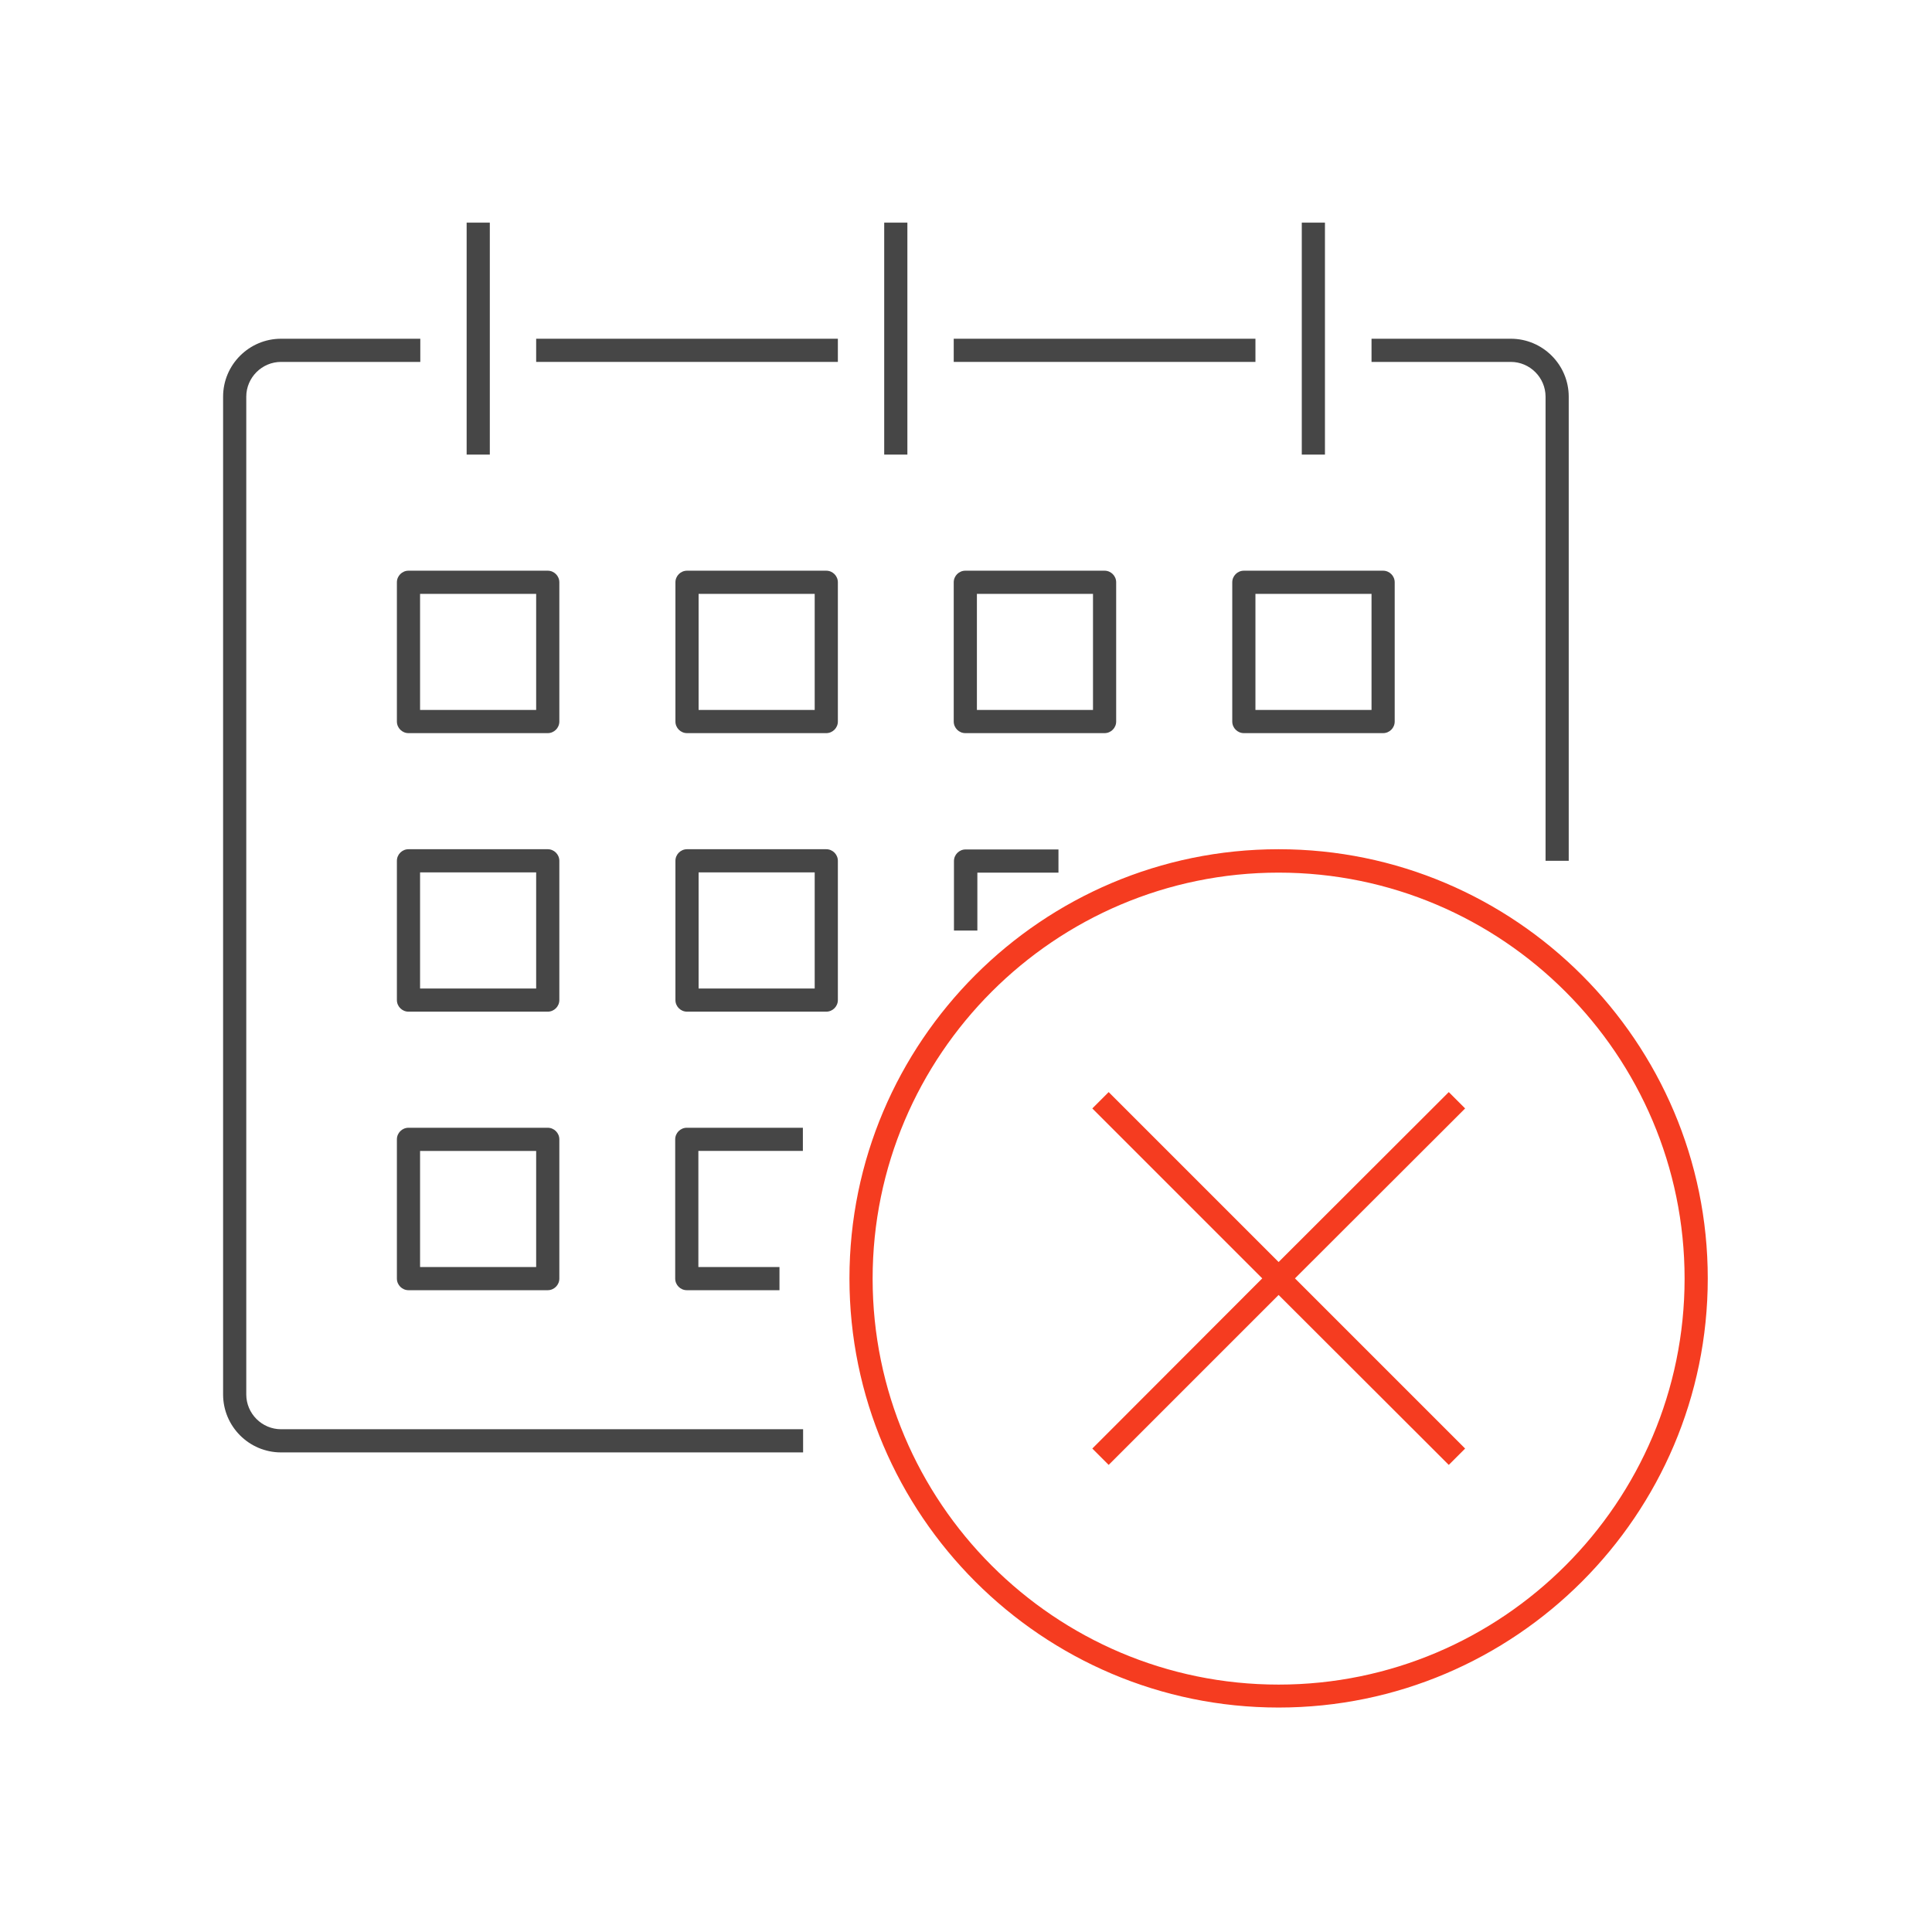
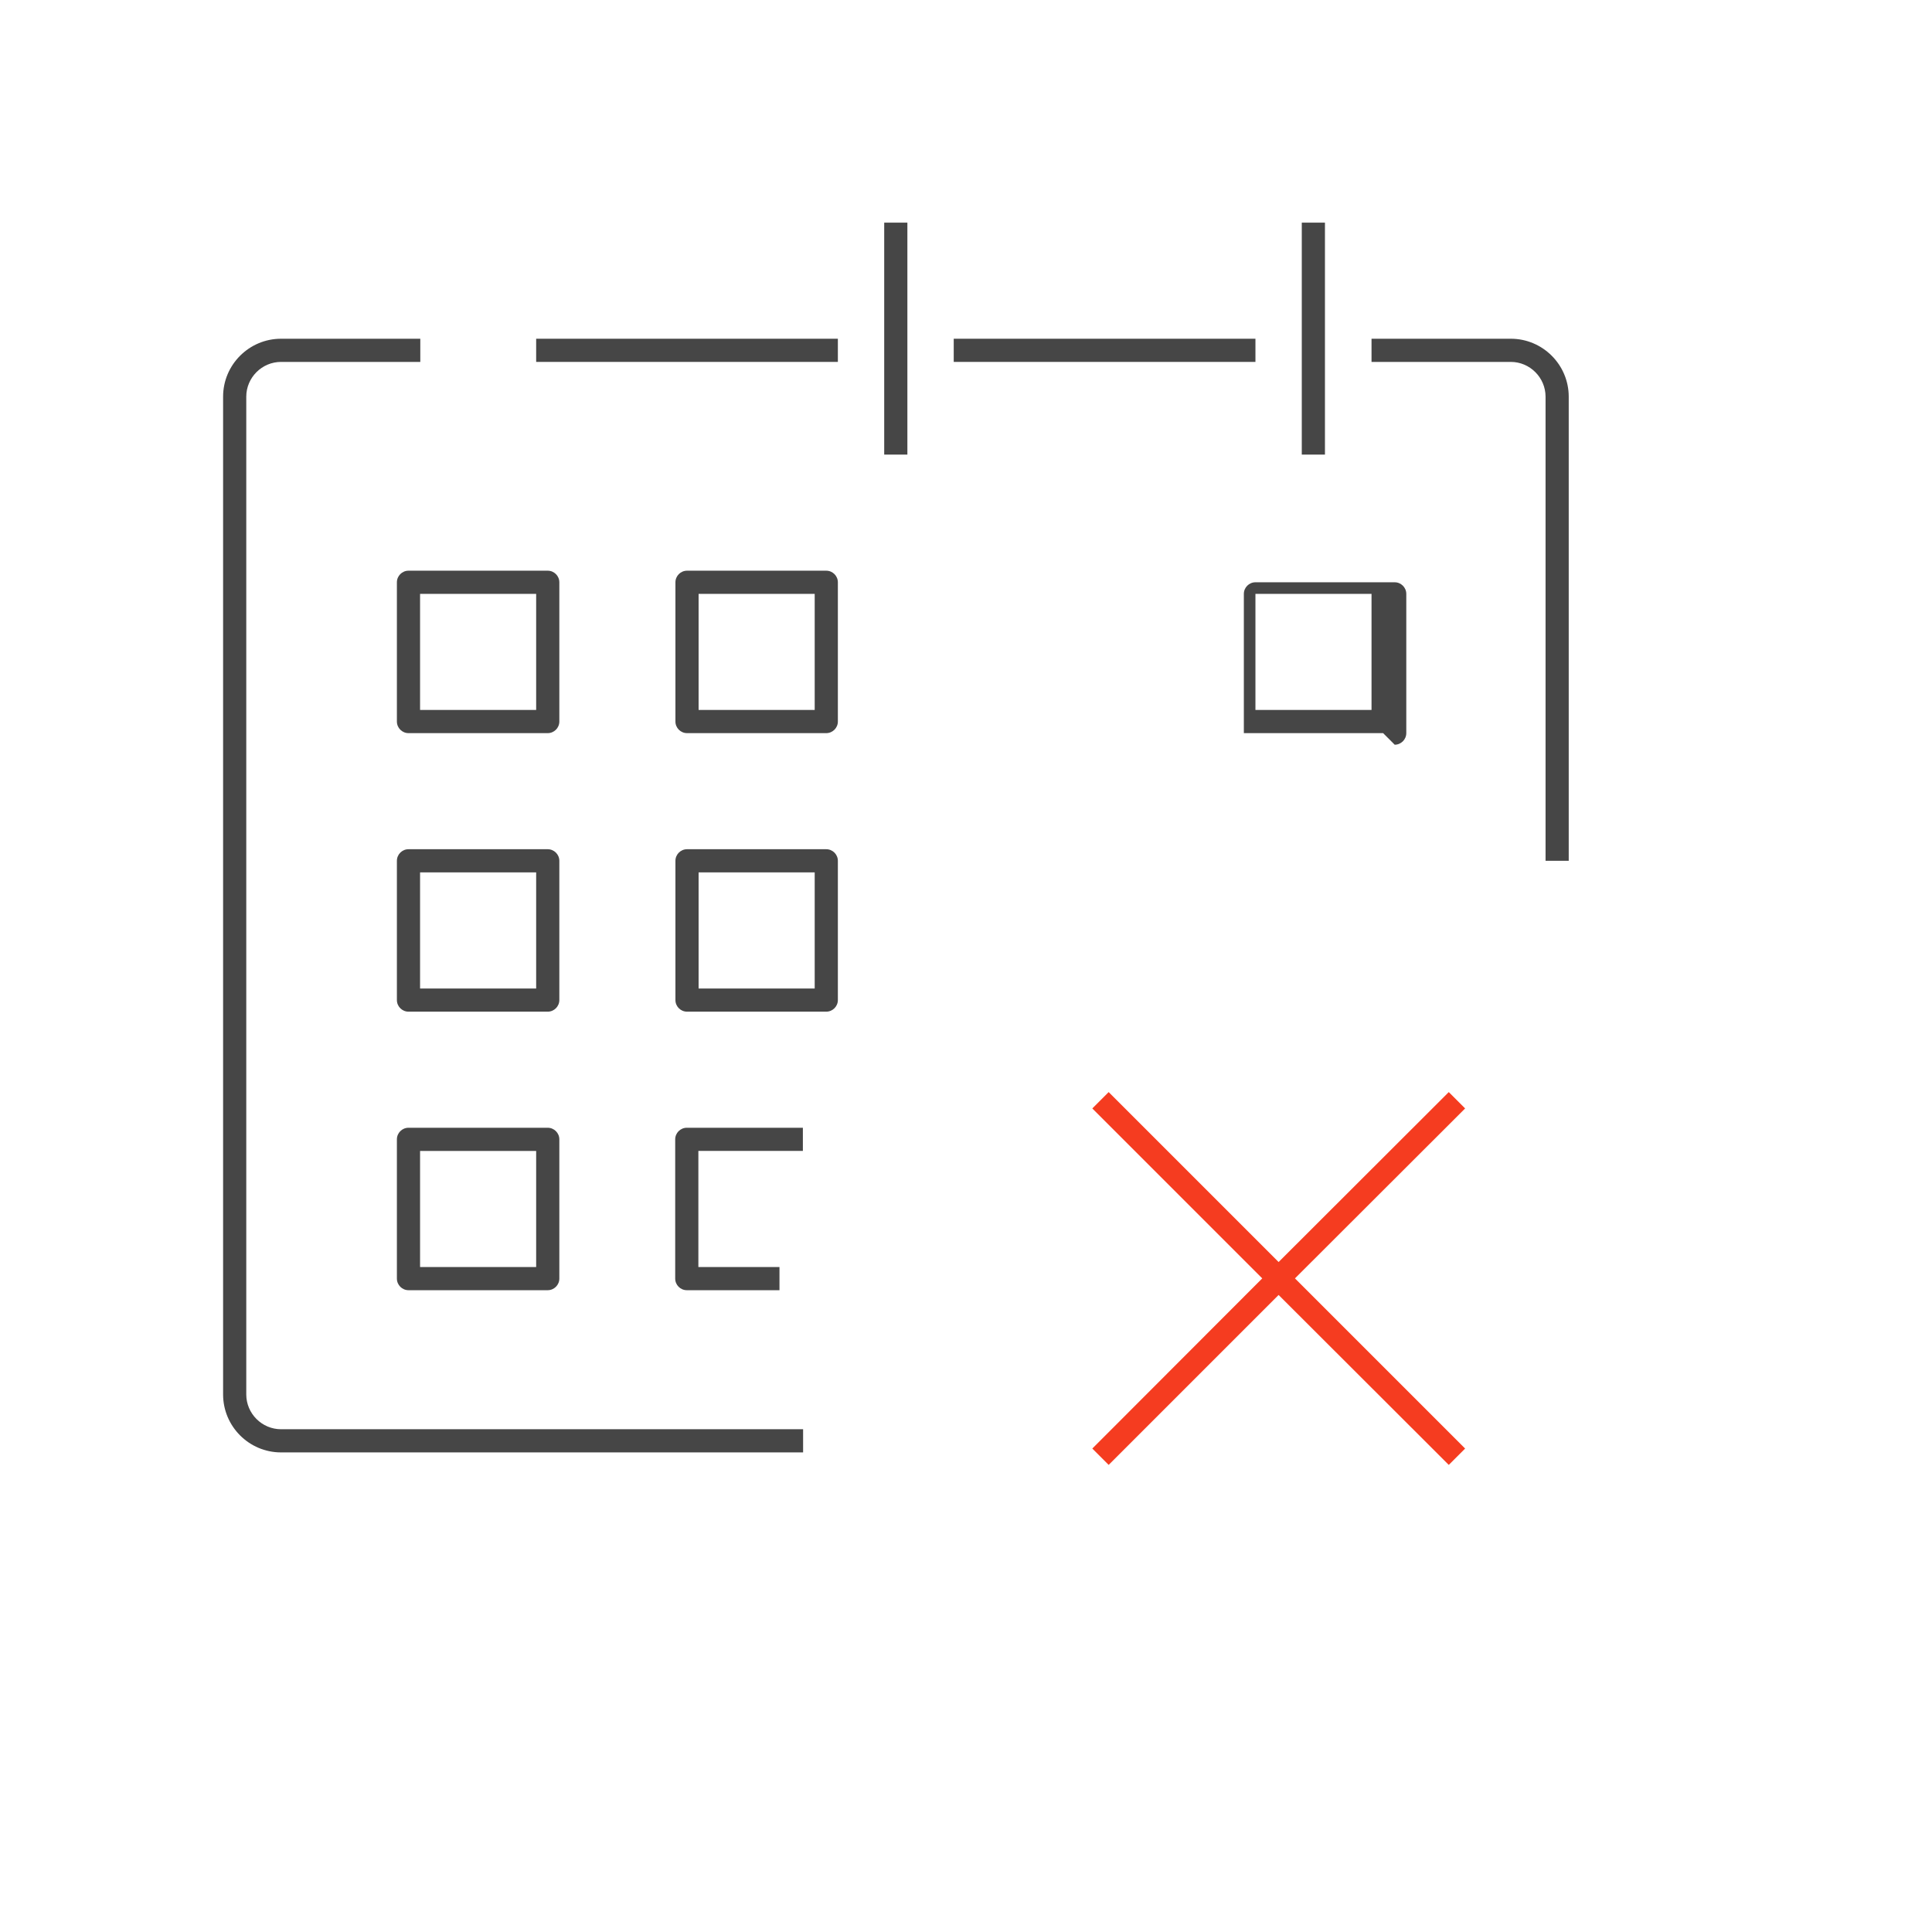
<svg xmlns="http://www.w3.org/2000/svg" viewBox="0 0 85.04 85.04">
  <defs>
    <style>.cls-1{fill:#464646;}.cls-2{fill:#f53c20;}.cls-3{fill:none;opacity:.2;}</style>
  </defs>
  <g id="_アイソレーション枠">
    <rect class="cls-3" y="0" width="85.04" height="85.04" />
    <rect class="cls-3" x="9.81" y="9.81" width="65.41" height="65.41" />
  </g>
  <g id="_楽楽販売">
    <path class="cls-1" d="m35.35,63.93H12.37c-1.41,0-2.55-1.15-2.55-2.55V17.46c0-1.41,1.15-2.55,2.55-2.55h6.13v1.02h-6.13c-.84,0-1.53.69-1.53,1.53v43.92c0,.84.69,1.53,1.53,1.53h22.98v1.02Z" />
    <path class="cls-1" d="m69.05,37.89h-1.02v-20.43c0-.84-.69-1.53-1.53-1.53h-6.13v-1.02h6.13c1.41,0,2.55,1.15,2.55,2.55v20.43Z" />
-     <rect class="cls-1" x="20.54" y="9.8" width="1.02" height="10.21" />
    <rect class="cls-1" x="38.92" y="9.8" width="1.02" height="10.21" />
    <rect class="cls-1" x="57.3" y="9.8" width="1.02" height="10.21" />
    <rect class="cls-1" x="23.6" y="14.91" width="13.28" height="1.02" />
    <rect class="cls-1" x="41.98" y="14.91" width="13.28" height="1.02" />
    <path class="cls-1" d="m24.11,32.27h-6.13c-.28,0-.51-.23-.51-.51v-6.13c0-.28.23-.51.51-.51h6.13c.28,0,.51.23.51.51v6.13c0,.28-.23.51-.51.51Zm-5.62-1.02h5.11v-5.11h-5.11v5.11Z" />
    <path class="cls-1" d="m36.37,32.27h-6.13c-.28,0-.51-.23-.51-.51v-6.13c0-.28.23-.51.51-.51h6.13c.28,0,.51.23.51.51v6.13c0,.28-.23.51-.51.51Zm-5.62-1.02h5.11v-5.11h-5.11v5.11Z" />
-     <path class="cls-1" d="m48.62,32.27h-6.13c-.28,0-.51-.23-.51-.51v-6.13c0-.28.23-.51.51-.51h6.13c.28,0,.51.23.51.51v6.13c0,.28-.23.51-.51.51Zm-5.62-1.02h5.11v-5.11h-5.11v5.11Z" />
-     <path class="cls-1" d="m43.01,40.96h-1.02v-3.06c0-.28.23-.51.51-.51h4.09v1.02h-3.57v2.55Z" />
-     <path class="cls-1" d="m60.88,32.27h-6.13c-.28,0-.51-.23-.51-.51v-6.13c0-.28.23-.51.51-.51h6.13c.28,0,.51.23.51.51v6.13c0,.28-.23.51-.51.51Zm-5.62-1.02h5.11v-5.11h-5.11v5.11Z" />
+     <path class="cls-1" d="m60.88,32.27h-6.13v-6.13c0-.28.23-.51.51-.51h6.13c.28,0,.51.23.51.51v6.13c0,.28-.23.51-.51.51Zm-5.62-1.02h5.11v-5.11h-5.11v5.11Z" />
    <path class="cls-1" d="m24.11,44.53h-6.13c-.28,0-.51-.23-.51-.51v-6.13c0-.28.23-.51.51-.51h6.13c.28,0,.51.23.51.51v6.13c0,.28-.23.51-.51.51Zm-5.62-1.02h5.11v-5.11h-5.11v5.11Z" />
    <path class="cls-1" d="m36.37,44.53h-6.13c-.28,0-.51-.23-.51-.51v-6.13c0-.28.23-.51.51-.51h6.13c.28,0,.51.23.51.51v6.13c0,.28-.23.51-.51.51Zm-5.62-1.02h5.11v-5.11h-5.11v5.11Z" />
    <path class="cls-1" d="m24.11,56.79h-6.13c-.28,0-.51-.23-.51-.51v-6.13c0-.28.23-.51.51-.51h6.13c.28,0,.51.23.51.51v6.13c0,.28-.23.51-.51.51Zm-5.62-1.02h5.11v-5.11h-5.11v5.11Z" />
    <path class="cls-1" d="m34.32,56.79h-4.09c-.28,0-.51-.23-.51-.51v-6.13c0-.28.23-.51.51-.51h5.11v1.02h-4.6v5.11h3.57v1.02Z" />
-     <path class="cls-2" d="m56.28,37.38c-10.42,0-18.89,8.48-18.89,18.89s8.48,18.89,18.89,18.89,18.89-8.48,18.89-18.89-8.48-18.89-18.89-18.89Zm0,36.77c-9.86,0-17.87-8.02-17.87-17.87s8.02-17.87,17.87-17.87,17.87,8.02,17.87,17.87-8.02,17.87-17.87,17.87Z" />
    <polygon class="cls-2" points="63.77 48.07 56.28 55.55 48.8 48.07 48.08 48.79 55.56 56.27 48.08 63.76 48.8 64.48 56.28 57 63.77 64.48 64.49 63.76 57 56.27 64.49 48.79 63.77 48.07" />
  </g>
</svg>